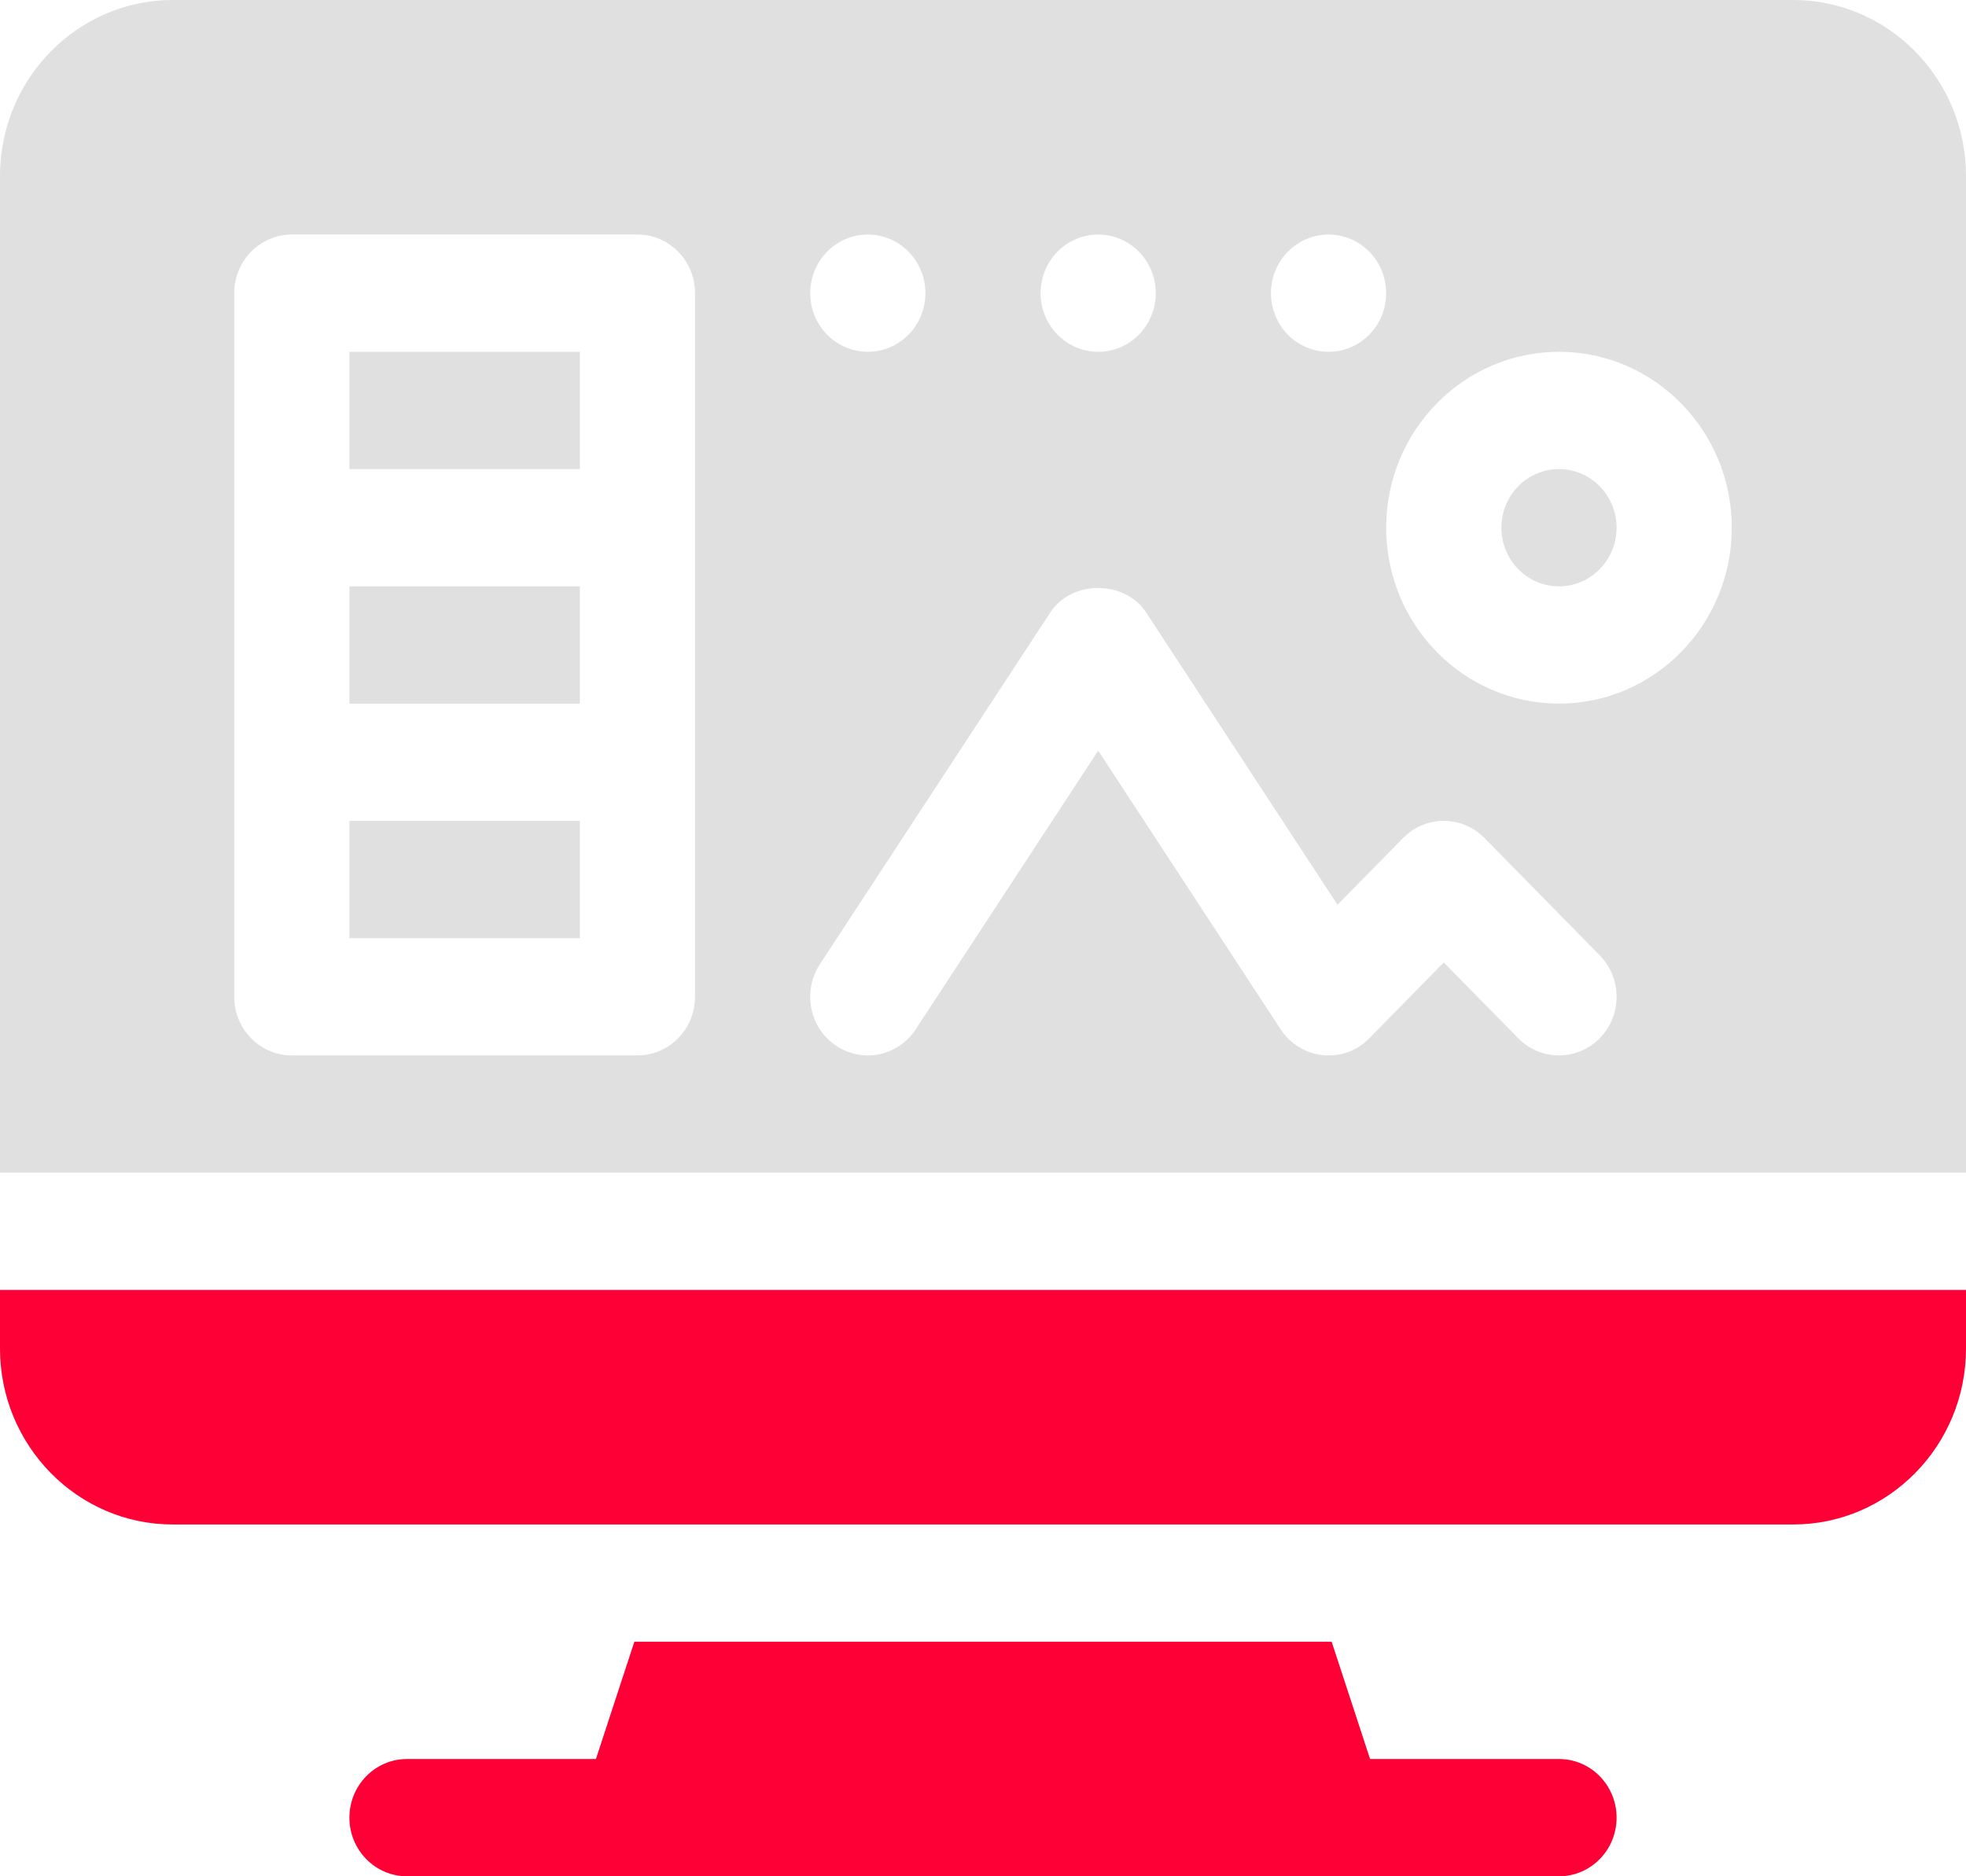
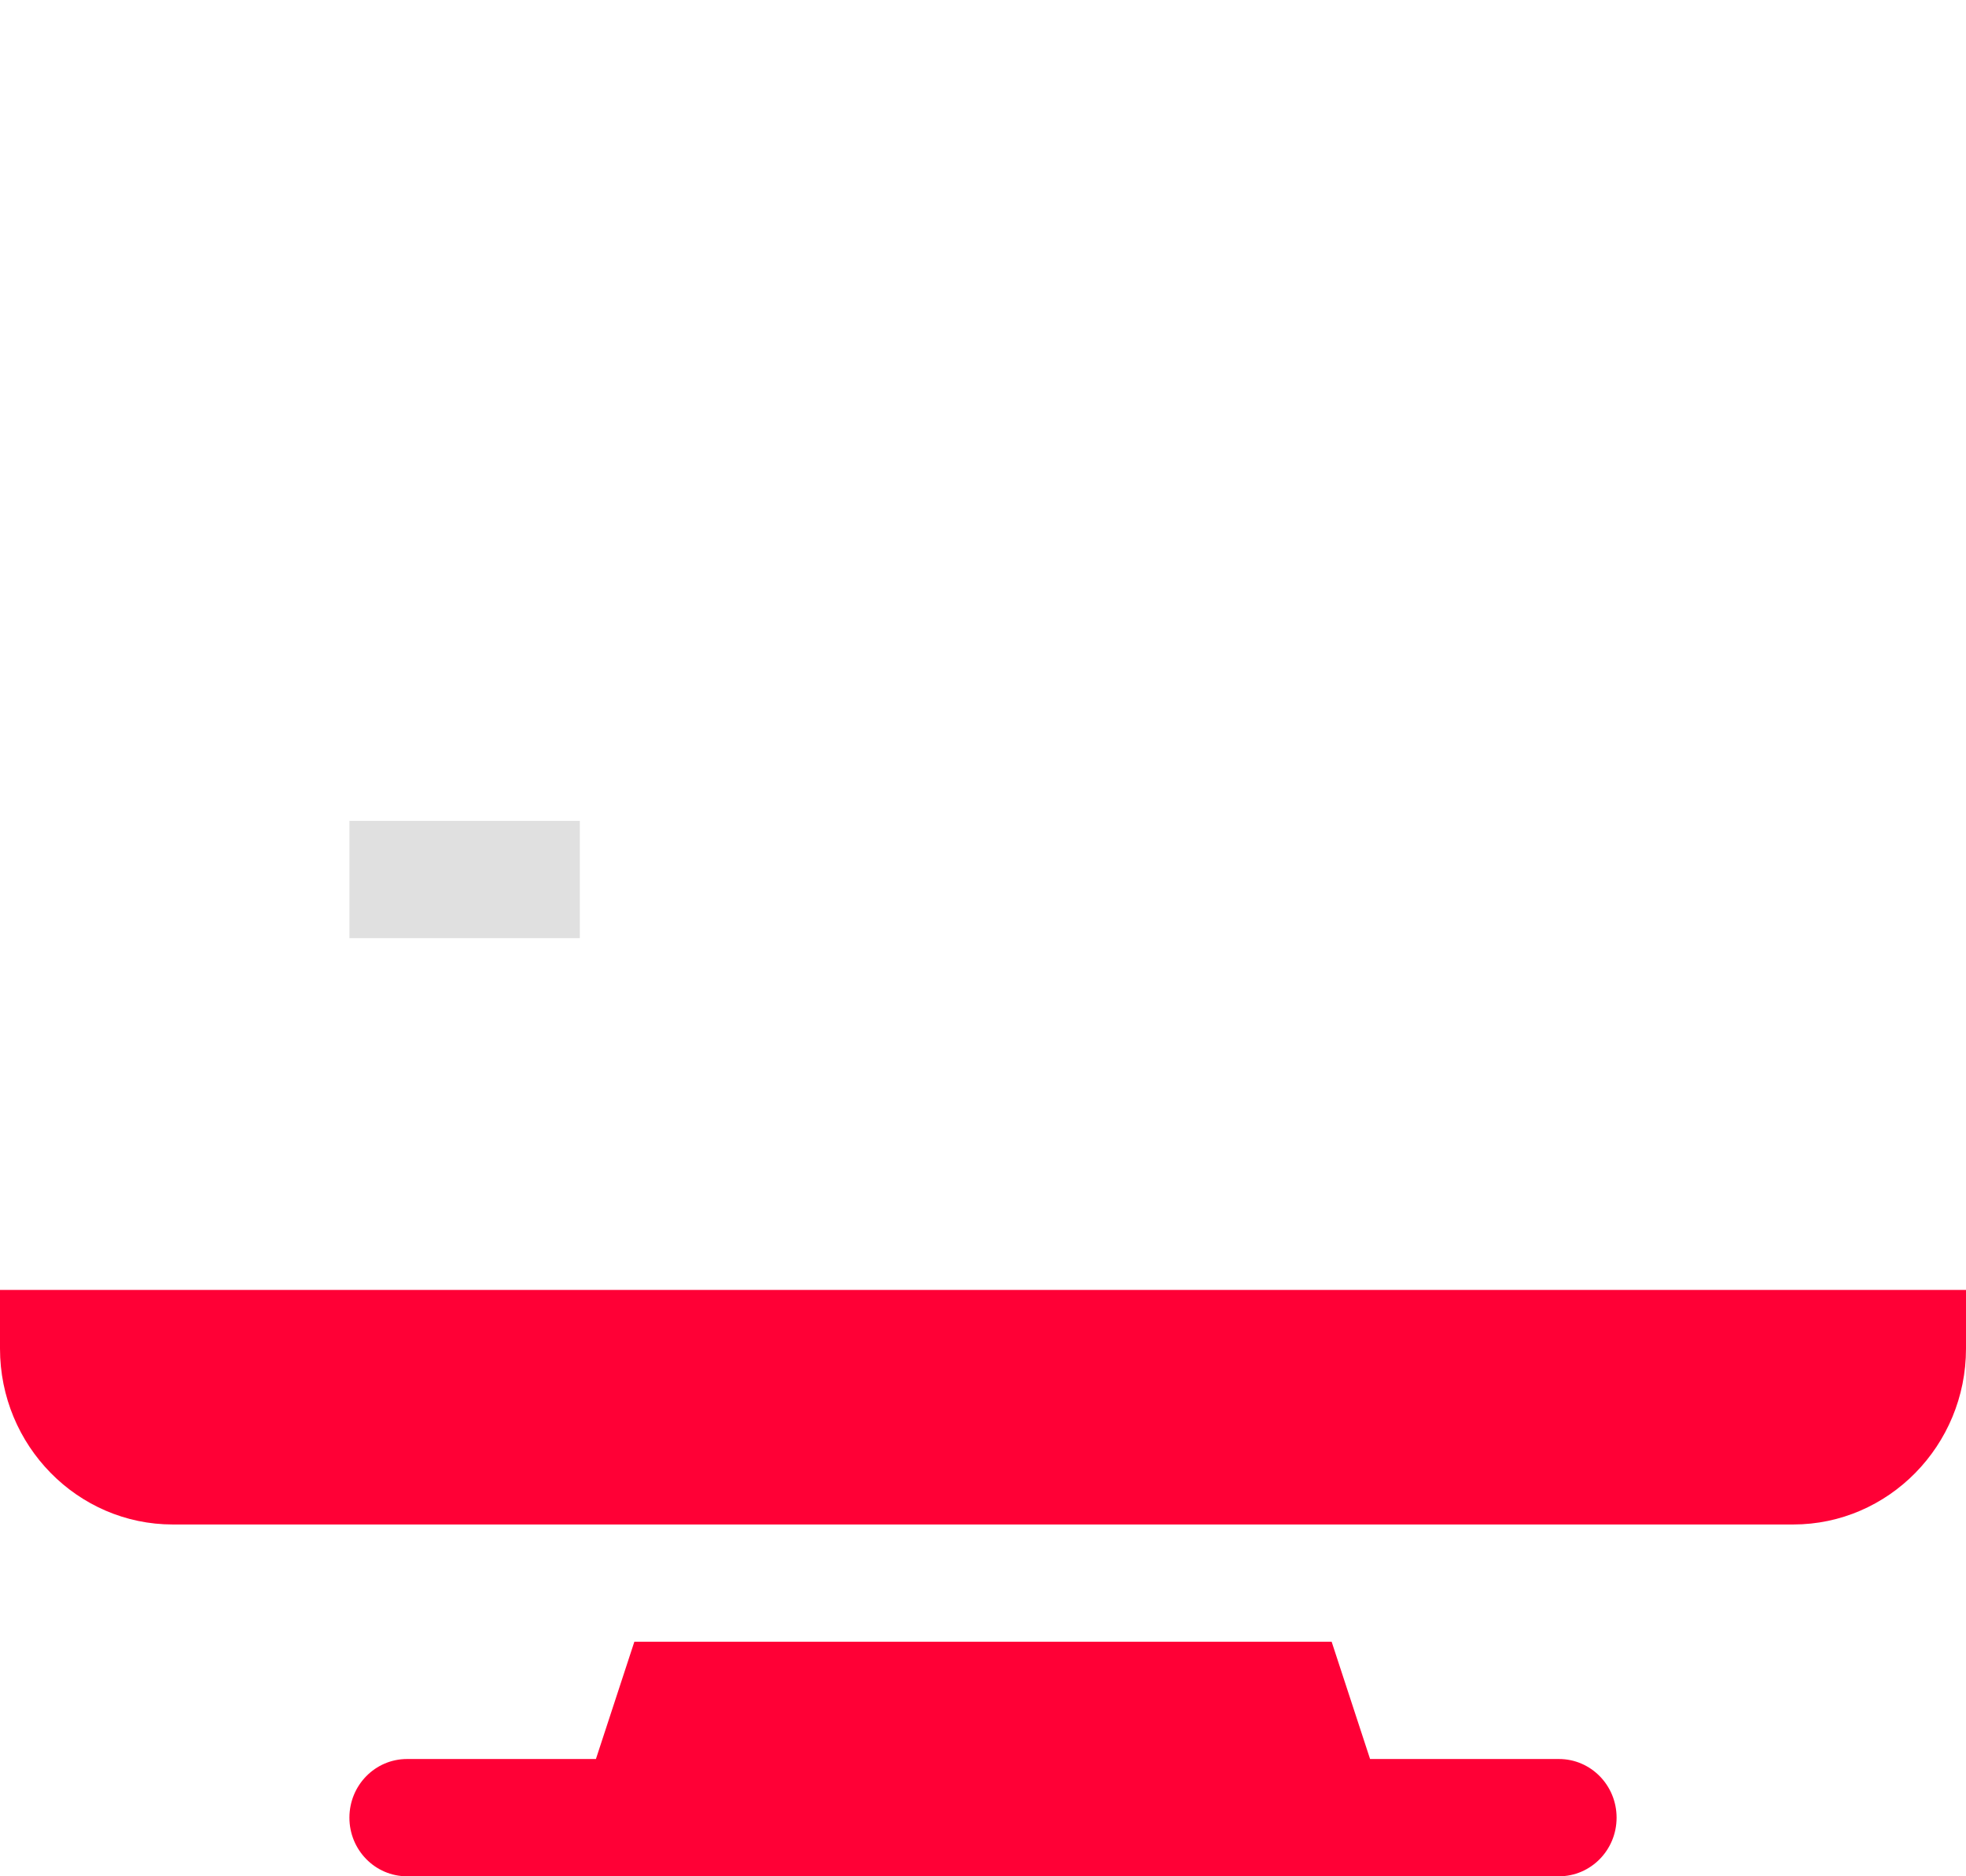
<svg xmlns="http://www.w3.org/2000/svg" width="44" height="42" viewBox="0 0 44 42" fill="none">
-   <path d="M7.82 13.125H12.977V15.75H7.82V13.125Z" fill="#E0E0E0" />
-   <path d="M7.82 7.875H12.977V10.5H7.82V7.875Z" fill="#E0E0E0" />
  <path d="M7.82 18.375H12.977V21H7.82V18.375Z" fill="#E0E0E0" />
-   <path d="M34.891 10.5C34.179 10.5 33.602 11.088 33.602 11.812C33.602 12.537 34.179 13.125 34.891 13.125C35.602 13.125 36.18 12.537 36.18 11.812C36.18 11.088 35.602 10.5 34.891 10.5Z" fill="#E0E0E0" />
-   <path d="M44 3.938C44 1.766 42.265 0 40.133 0H3.867C1.735 0 0 1.766 0 3.938V26.25H44V3.938ZM29.734 5.25C30.446 5.25 31.023 5.838 31.023 6.562C31.023 7.287 30.446 7.875 29.734 7.875C29.022 7.875 28.445 7.287 28.445 6.562C28.445 5.838 29.022 5.25 29.734 5.25ZM24.578 5.25C25.29 5.25 25.867 5.838 25.867 6.562C25.867 7.287 25.29 7.875 24.578 7.875C23.866 7.875 23.289 7.287 23.289 6.562C23.289 5.838 23.866 5.25 24.578 5.25ZM15.555 22.312C15.555 23.038 14.978 23.625 14.266 23.625H6.531C5.819 23.625 5.242 23.038 5.242 22.312V6.562C5.242 5.837 5.819 5.25 6.531 5.25H14.266C14.978 5.25 15.555 5.837 15.555 6.562V22.312ZM19.422 5.25C20.134 5.25 20.711 5.838 20.711 6.562C20.711 7.287 20.134 7.875 19.422 7.875C18.71 7.875 18.133 7.287 18.133 6.562C18.133 5.838 18.71 5.25 19.422 5.25ZM35.802 23.241C35.298 23.753 34.483 23.753 33.979 23.241L32.312 21.544L30.646 23.241C30.372 23.52 30.004 23.659 29.607 23.619C29.223 23.58 28.876 23.367 28.662 23.041L24.578 16.803L20.494 23.041C20.106 23.635 19.31 23.811 18.707 23.404C18.114 23.002 17.954 22.188 18.349 21.584L23.506 13.71C23.984 12.979 25.172 12.979 25.651 13.71L29.934 20.253L31.401 18.759C31.905 18.247 32.72 18.247 33.224 18.759L35.802 21.384C36.306 21.897 36.306 22.728 35.802 23.241ZM34.891 15.75C32.758 15.75 31.023 13.984 31.023 11.812C31.023 9.641 32.758 7.875 34.891 7.875C37.023 7.875 38.758 9.641 38.758 11.812C38.758 13.984 37.023 15.75 34.891 15.75Z" fill="#E0E0E0" />
  <path d="M30.663 39.375L29.803 36.75H14.197L13.337 39.375H9.109C8.397 39.375 7.82 39.962 7.82 40.688C7.82 41.413 8.397 42 9.109 42H34.891C35.603 42 36.18 41.413 36.18 40.688C36.18 39.962 35.603 39.375 34.891 39.375H30.663Z" fill="#FF0036" />
  <path d="M3.867 34.125H40.133C42.265 34.125 44 32.359 44 30.188V28.875H0V30.188C0 32.359 1.735 34.125 3.867 34.125Z" fill="#FF0036" />
</svg>